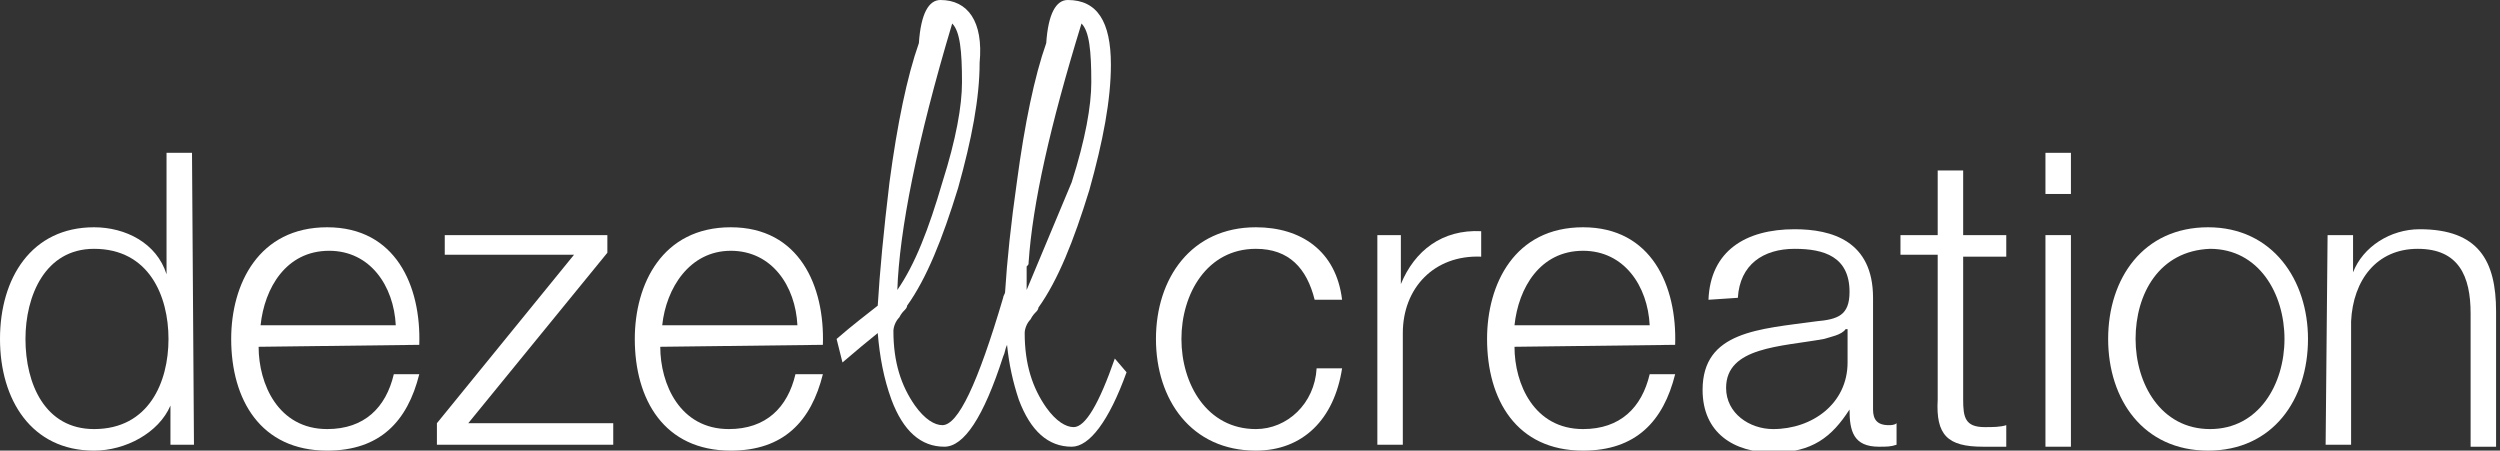
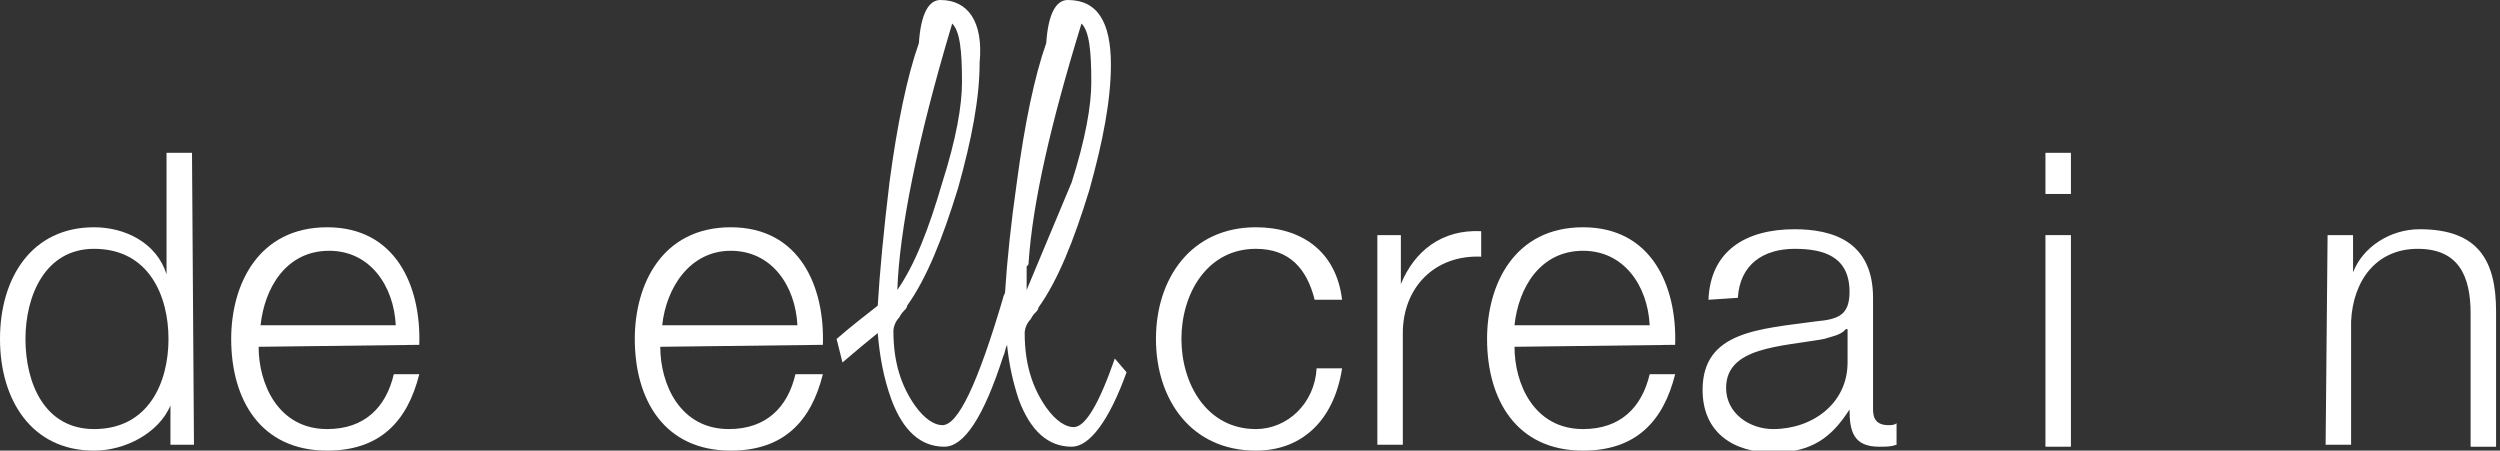
<svg xmlns="http://www.w3.org/2000/svg" version="1.1" id="Calque_1" x="0px" y="0px" viewBox="0 0 127.6 23" style="enable-background:new 0 0 127.6 23;" xml:space="preserve">
  <rect x="0" y="0" width="127.6" height="23" fill="#333333" stroke="none" />
  <style type="text/css">
	.st0{fill:#FFFFFF;}
</style>
  <g>
    <path class="st0" d="M9.9,22.7H8.7v-2l0,0C8.1,22.1,6.4,23,4.8,23C1.6,23,0,20.4,0,17.3s1.6-5.7,4.8-5.7c1.6,0,3.2,0.8,3.7,2.4l0,0   V7.8h1.3L9.9,22.7L9.9,22.7z M4.8,21.9c2.8,0,3.8-2.4,3.8-4.6s-1-4.6-3.8-4.6c-2.5,0-3.5,2.4-3.5,4.6C1.3,19.6,2.3,21.9,4.8,21.9z" />
    <path class="st0" d="M13.2,17.7c0,1.9,1,4.2,3.5,4.2c1.9,0,3-1.1,3.4-2.8h1.3c-0.6,2.4-2,3.9-4.7,3.9c-3.4,0-4.9-2.6-4.9-5.7   c0-2.8,1.4-5.7,4.9-5.7s4.8,3,4.7,6L13.2,17.7L13.2,17.7z M20.2,16.6c-0.1-2-1.3-3.8-3.4-3.8c-2.2,0-3.3,1.9-3.5,3.8H20.2z" />
-     <path class="st0" d="M23.9,21.6h7.4v1.1h-9v-1.1l7-8.6h-6.6v-1H31v0.9L23.9,21.6z" />
    <path class="st0" d="M33.7,17.7c0,1.9,1,4.2,3.5,4.2c1.9,0,3-1.1,3.4-2.8H42c-0.6,2.4-2,3.9-4.7,3.9c-3.4,0-4.9-2.6-4.9-5.7   c0-2.8,1.4-5.7,4.9-5.7s4.8,3,4.7,6L33.7,17.7L33.7,17.7z M40.7,16.6c-0.1-2-1.3-3.8-3.4-3.8c-2.1,0-3.3,1.9-3.5,3.8H40.7z" />
    <g>
      <path class="st0" d="M67.1,15.3c-0.4-1.6-1.3-2.6-3-2.6c-2.5,0-3.8,2.3-3.8,4.6s1.3,4.6,3.8,4.6c1.6,0,3-1.3,3.1-3.1h1.3    c-0.4,2.6-2,4.2-4.4,4.2c-3.3,0-5.1-2.6-5.1-5.7s1.8-5.7,5.1-5.7c2.3,0,4.1,1.2,4.4,3.7C68.5,15.3,67.1,15.3,67.1,15.3z" />
      <path class="st0" d="M70.3,12h1.2v2.5l0,0c0.7-1.7,2.1-2.8,4.1-2.7v1.3c-2.4-0.1-4,1.6-4,3.9v5.7h-1.3C70.3,22.7,70.3,12,70.3,12z    " />
      <path class="st0" d="M77.3,17.7c0,1.9,1,4.2,3.5,4.2c1.9,0,3-1.1,3.4-2.8h1.3c-0.6,2.4-2,3.9-4.7,3.9c-3.4,0-4.9-2.6-4.9-5.7    c0-2.8,1.4-5.7,4.9-5.7s4.8,3,4.7,6L77.3,17.7L77.3,17.7z M84.2,16.6c-0.1-2-1.3-3.8-3.4-3.8c-2.2,0-3.3,1.9-3.5,3.8H84.2z" />
      <path class="st0" d="M87.2,15.3c0.1-2.5,1.9-3.6,4.4-3.6c1.9,0,4,0.6,4,3.5v5.7c0,0.5,0.2,0.8,0.8,0.8c0.1,0,0.3,0,0.4-0.1v1.1    c-0.3,0.1-0.5,0.1-0.9,0.1c-1.3,0-1.5-0.8-1.5-1.9l0,0c-0.9,1.4-1.9,2.2-3.9,2.2s-3.6-1-3.6-3.2c0-3,2.9-3.1,5.8-3.5    c1.1-0.1,1.7-0.3,1.7-1.5c0-1.8-1.3-2.2-2.8-2.2c-1.6,0-2.8,0.8-2.9,2.5L87.2,15.3L87.2,15.3z M94.2,16.8L94.2,16.8    c-0.2,0.3-0.8,0.4-1.1,0.5c-2.2,0.4-5,0.4-5,2.5c0,1.3,1.2,2.1,2.4,2.1c2,0,3.8-1.3,3.8-3.4v-1.7H94.2z" />
-       <path class="st0" d="M100.2,12h2.2v1.1h-2.2v7.3c0,0.9,0.1,1.4,1.1,1.4c0.4,0,0.8,0,1.1-0.1v1.1c-0.4,0-0.8,0-1.2,0    c-1.8,0-2.4-0.6-2.3-2.4V13H97v-1h1.9V8.7h1.3V12z" />
      <path class="st0" d="M104.4,7.8h1.3v2.1h-1.3V7.8z M104.4,12h1.3v10.8h-1.3V12z" />
-       <path class="st0" d="M117.8,17.3c0,3.1-1.8,5.7-5.1,5.7c-3.3,0-5.1-2.6-5.1-5.7s1.8-5.7,5.1-5.7C116,11.6,117.8,14.3,117.8,17.3z     M109,17.3c0,2.3,1.3,4.6,3.8,4.6s3.8-2.3,3.8-4.6s-1.3-4.6-3.8-4.6C110.2,12.8,109,15,109,17.3z" />
      <path class="st0" d="M118.8,12h1.3v1.9l0,0c0.5-1.3,1.9-2.2,3.4-2.2c3,0,3.9,1.6,3.9,4.2v6.9h-1.3V16c0-1.9-0.6-3.3-2.7-3.3    s-3.3,1.6-3.4,3.7v6.3h-1.3L118.8,12L118.8,12z" />
    </g>
    <path class="st0" d="M56.9,18.3c-0.8,2.3-1.5,3.5-2.1,3.5c-0.4,0-0.9-0.3-1.4-1c-0.7-1-1.1-2.2-1.1-3.8c0-0.2,0.1-0.5,0.3-0.7   c0.1-0.2,0.2-0.3,0.3-0.4c0.1-0.1,0.1-0.2,0.1-0.2c1-1.4,1.8-3.4,2.6-6c0.7-2.5,1.1-4.6,1.1-6.4C56.7,1.1,56,0,54.5,0   c-0.6,0-1,0.7-1.1,2.2c-0.6,1.7-1.1,4.1-1.5,7.1c-0.3,2.1-0.5,4-0.6,5.6c0,0.1-0.1,0.2-0.1,0.3c-1.3,4.4-2.3,6.5-3.1,6.5   c-0.4,0-0.9-0.3-1.4-1c-0.7-1-1.1-2.2-1.1-3.8c0-0.2,0.1-0.5,0.3-0.7c0.1-0.2,0.2-0.3,0.3-0.4c0.1-0.1,0.1-0.2,0.1-0.2   c1-1.4,1.8-3.4,2.6-6C49.6,7.1,50,5,50,3.2C50.2,1.1,49.4,0,48,0c-0.6,0-1,0.7-1.1,2.2c-0.6,1.7-1.1,4.1-1.5,7.1   c-0.3,2.5-0.5,4.6-0.6,6.3c-0.5,0.4-1.3,1-2.1,1.7l0.3,1.2c0.7-0.6,1.3-1.1,1.8-1.5c0.1,1.2,0.3,2.3,0.7,3.4   c0.6,1.6,1.5,2.4,2.7,2.4c1,0,2-1.5,3-4.6c0.1-0.2,0.1-0.4,0.2-0.6c0.1,1,0.3,1.9,0.6,2.8c0.6,1.6,1.5,2.4,2.7,2.4   c0.9,0,1.9-1.3,2.8-3.8L56.9,18.3z M48.6,1.2c0.4,0.4,0.5,1.4,0.5,3c0,1.2-0.3,2.9-1,5.1c-0.7,2.4-1.4,4.2-2.3,5.5   C45.9,11.8,46.8,7.2,48.6,1.2z M52.5,13.4c0.2-3,1.1-7,2.7-12.2c0.4,0.4,0.5,1.4,0.5,3c0,1.2-0.3,2.9-1,5.1l-2.3,5.5   c0-0.4,0-0.8,0-1.2C52.5,13.5,52.5,13.5,52.5,13.4z" />
  </g>
</svg>